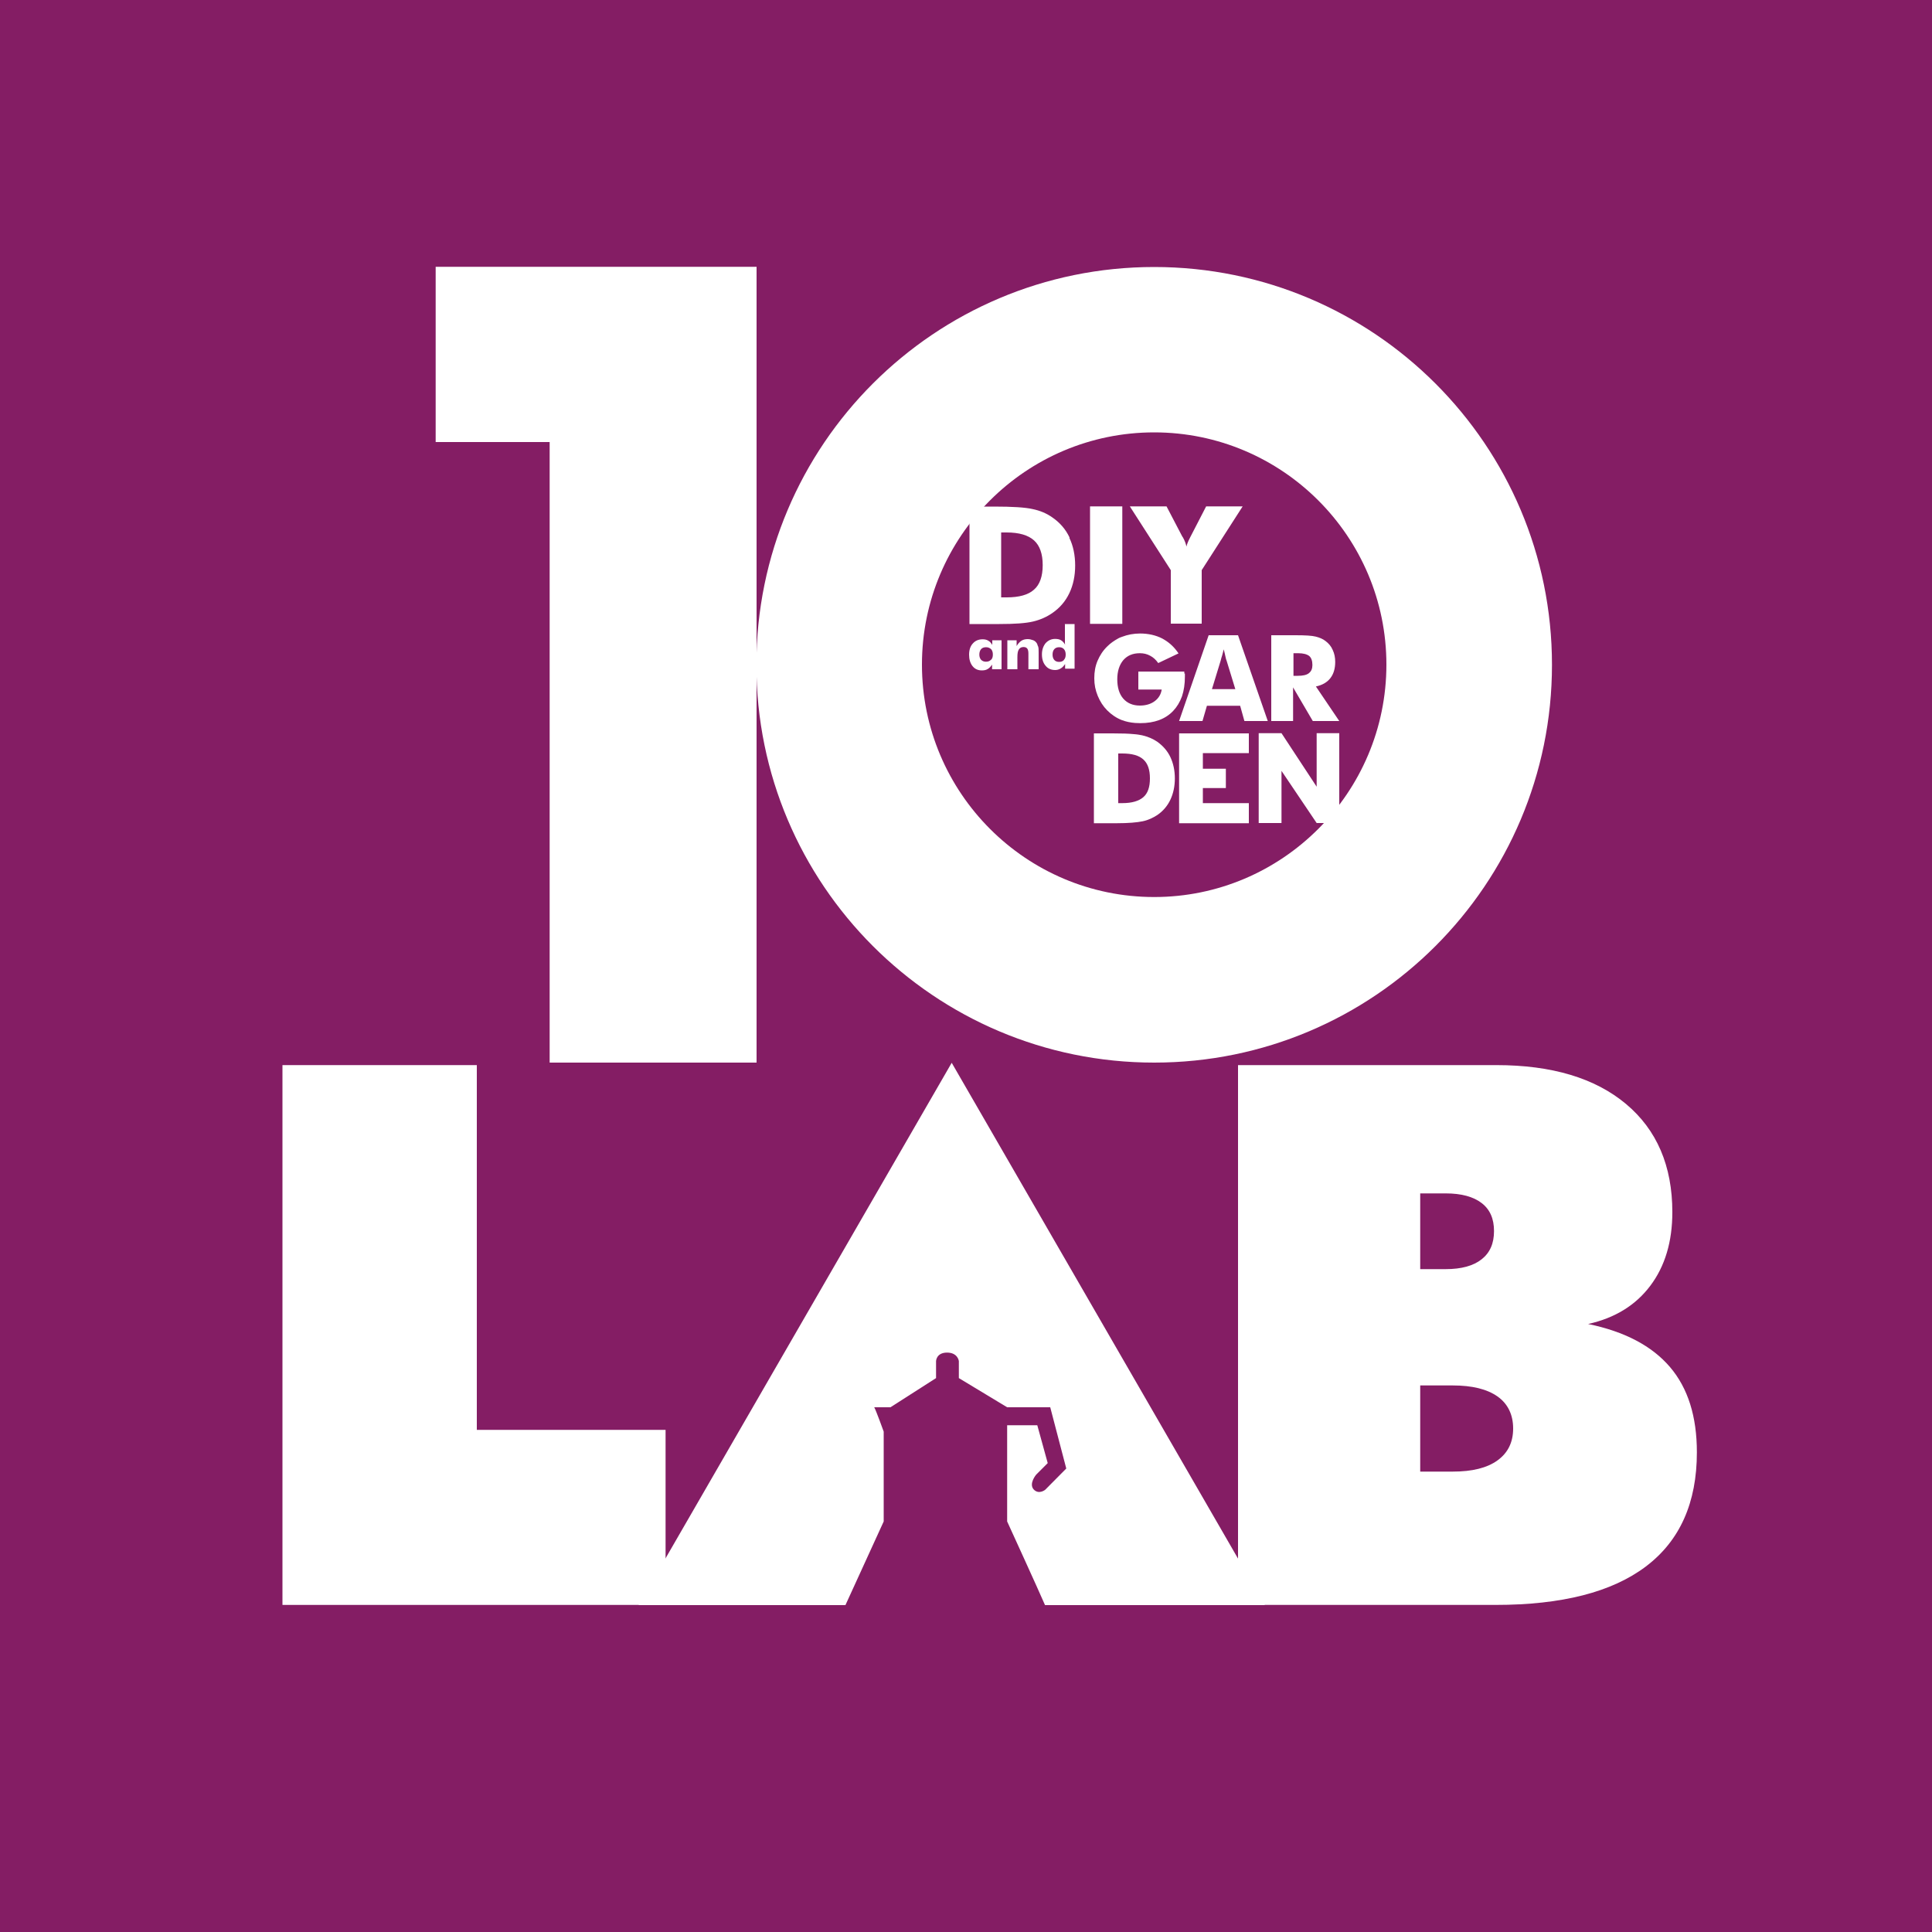
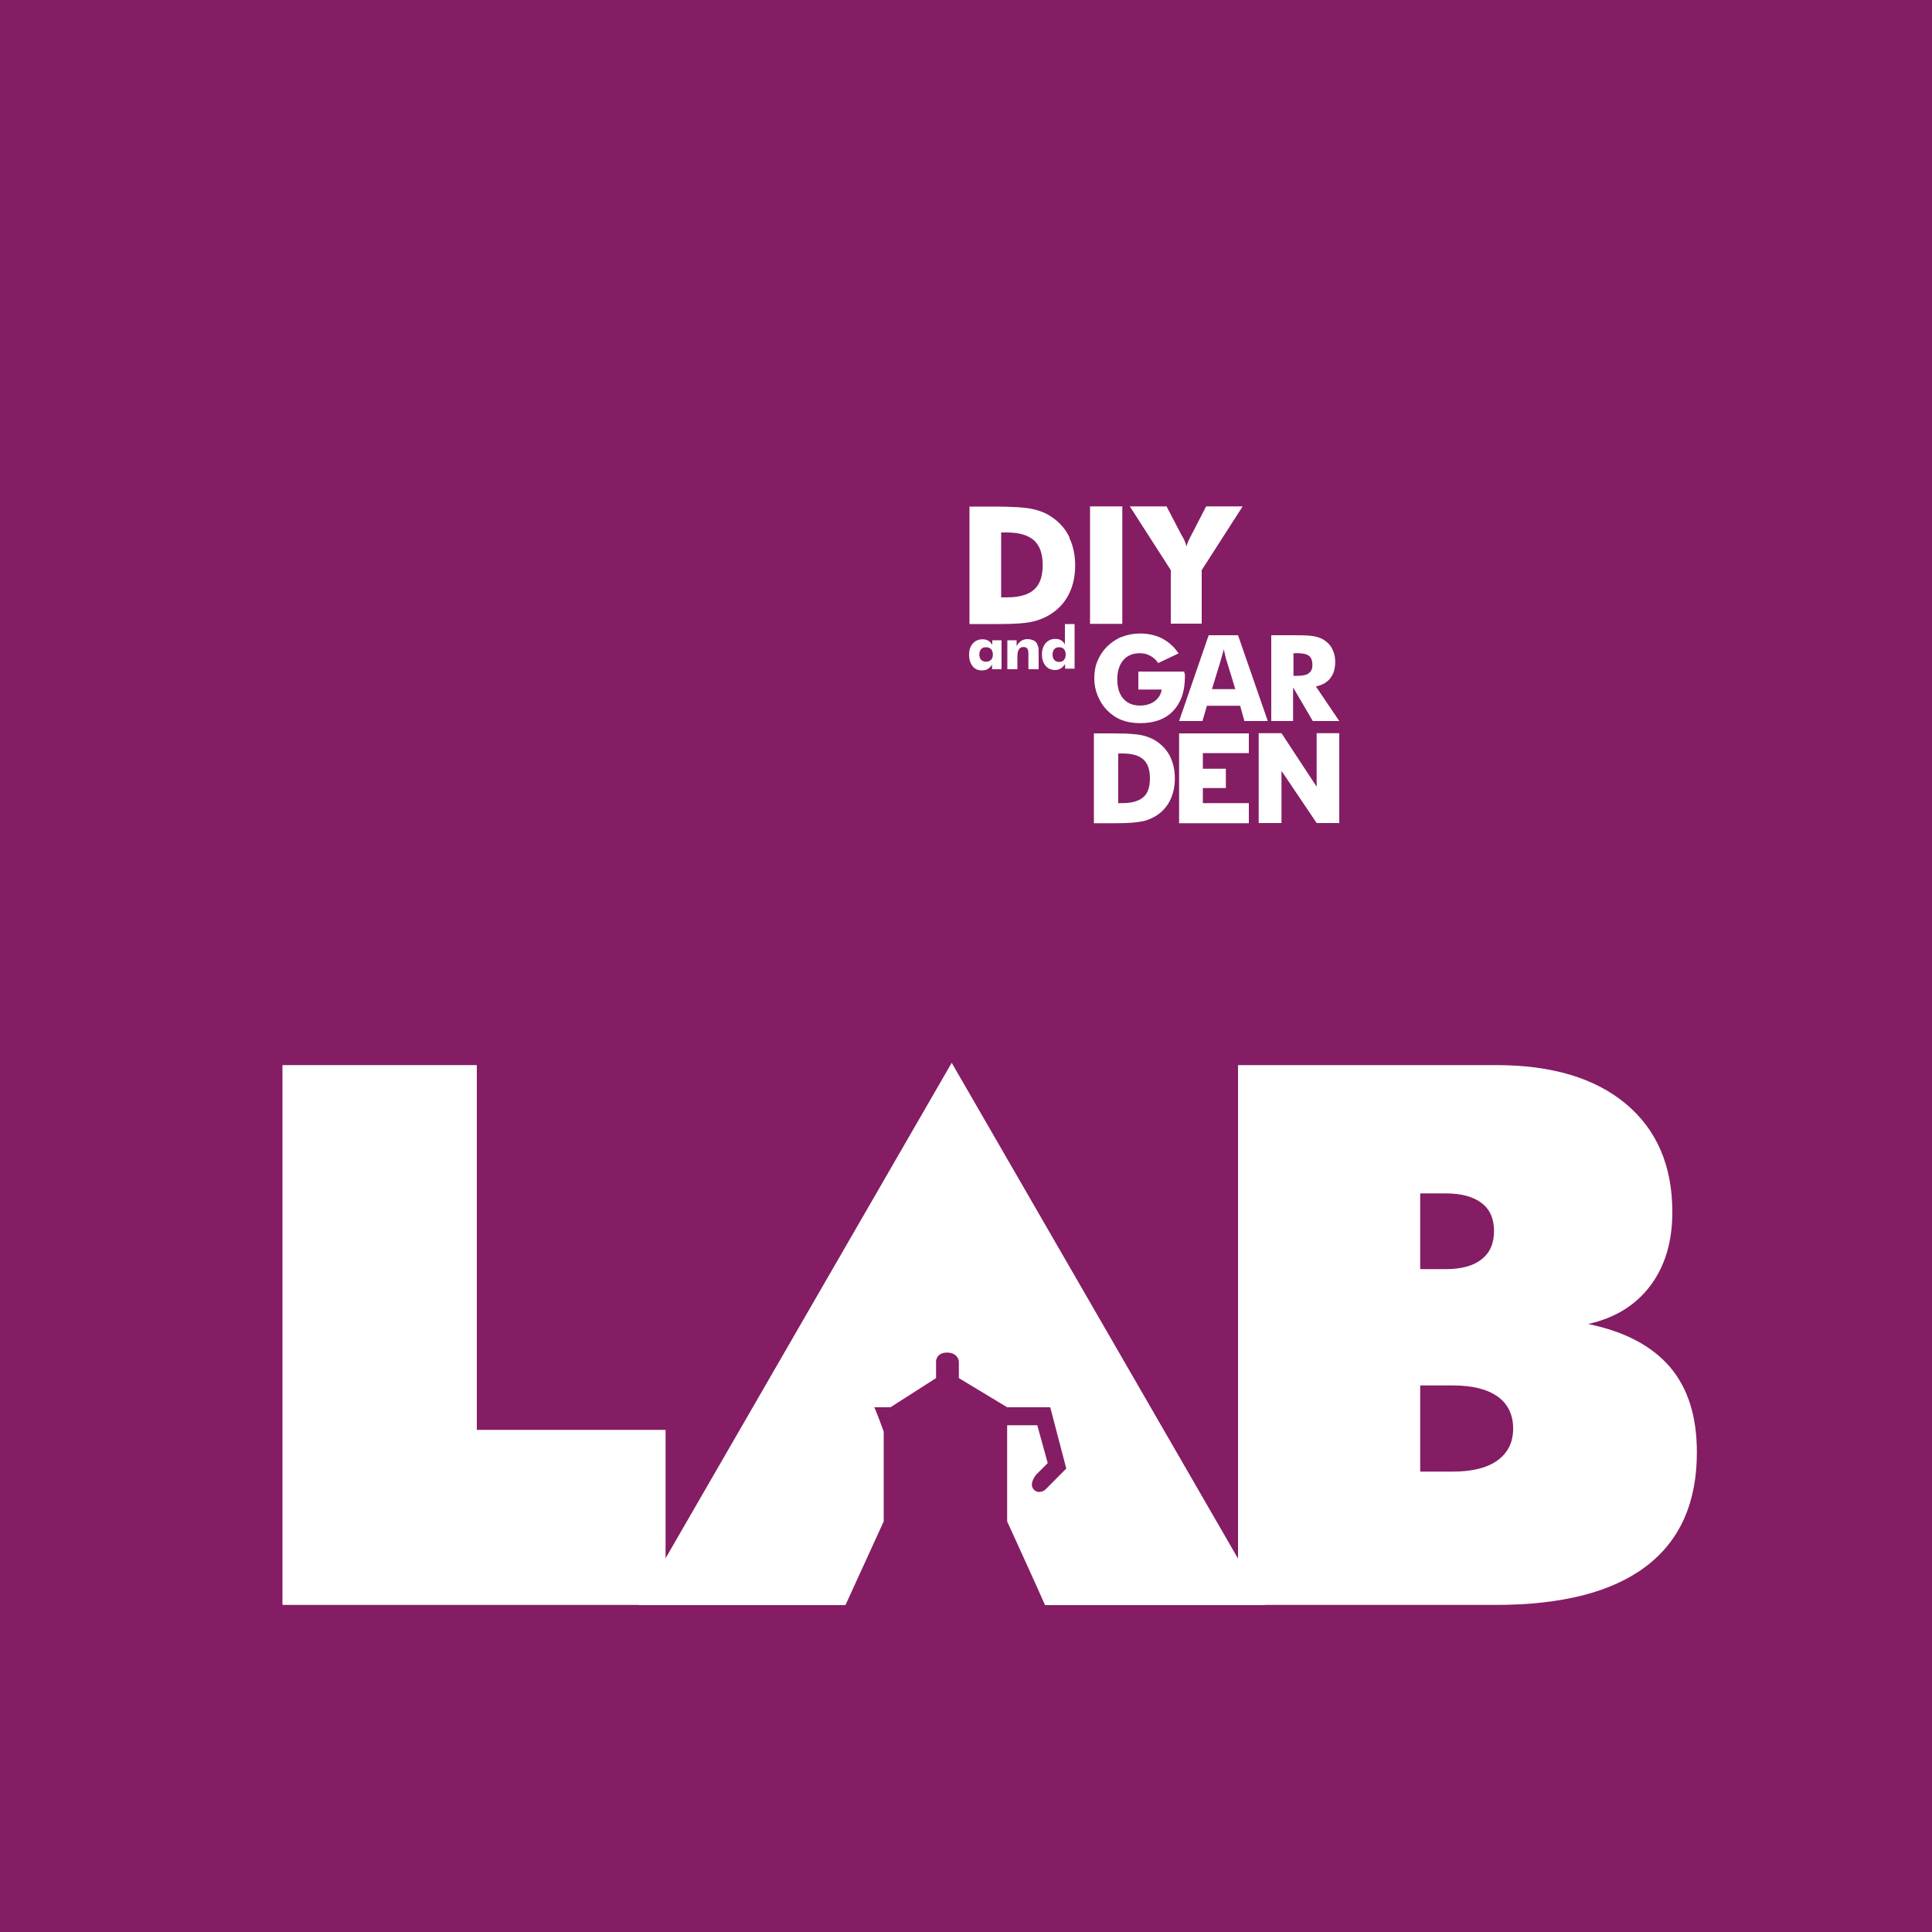
<svg xmlns="http://www.w3.org/2000/svg" id="Livello_2" viewBox="0 0 100 100">
  <defs>
    <style>
      .cls-1 {
        fill: #fff;
      }

      .cls-2 {
        fill: #841d64;
      }
    </style>
  </defs>
  <g id="frame">
    <g>
      <path class="cls-2" d="M0,0v100h100V0H0Z" />
      <g>
        <path class="cls-1" d="M14.62,83.07v-27.94h10.06v18.88h9.77v9.06H14.62Z" />
        <path class="cls-1" d="M64.08,83.07v-27.94h13.38c2.86,0,5.1.67,6.7,2.01,1.6,1.34,2.4,3.21,2.4,5.6,0,1.53-.38,2.8-1.14,3.81-.76,1.01-1.83,1.67-3.22,1.98,1.9.39,3.31,1.14,4.24,2.23.93,1.09,1.39,2.56,1.39,4.41,0,2.61-.88,4.58-2.64,5.91-1.76,1.33-4.35,1.99-7.78,1.99h-13.34ZM73.51,61.78v3.91h1.32c.81,0,1.43-.17,1.86-.51s.64-.82.64-1.46-.21-1.12-.64-1.45-1.05-.5-1.86-.5h-1.32ZM73.51,71.7v4.47h1.68c1.01,0,1.78-.19,2.32-.58.54-.39.81-.94.81-1.65s-.27-1.28-.81-1.66c-.54-.38-1.31-.57-2.32-.57h-1.68Z" />
        <path class="cls-1" d="M65.47,83.08h-11.38c-.34-.79-1.96-4.33-1.96-4.33v-4.98h1.56l.54,1.96-.6.6s-.39.46-.13.76c.27.29.6.02.6.02l1.09-1.1-.83-3.17h-2.23l-2.5-1.51v-.88s-.05-.44-.61-.44-.57.44-.57.44v.88l-2.36,1.51h-.84c.09.15.49,1.26.49,1.26v4.65l-1.98,4.33h-10.71l16.21-28.07,16.21,28.07Z" />
      </g>
      <g>
-         <path class="cls-1" d="M22.55,22.88v-9.07h16.61v41.19h-10.71V22.88h-5.9Z" />
-         <path class="cls-1" d="M59.74,22.38c6.63,0,12.02,5.39,12.02,12.02s-5.39,12.03-12.02,12.03-12.02-5.39-12.02-12.03,5.39-12.02,12.02-12.02M59.74,13.82c-11.37,0-20.59,9.22-20.59,20.59s9.22,20.59,20.59,20.59,20.59-9.22,20.59-20.59-9.22-20.59-20.59-20.59h0Z" />
        <path class="cls-1" d="M51.36,33.13v.25c-.06-.1-.13-.18-.21-.22-.08-.05-.18-.07-.29-.07-.21,0-.38.07-.51.22-.13.14-.19.34-.19.58s.06.44.18.59c.12.15.28.22.48.22.12,0,.22-.02.3-.07.09-.05.16-.13.23-.23v.24h.49v-1.5h-.49ZM51.29,34.15c-.06.07-.15.1-.26.1s-.19-.04-.25-.1c-.06-.07-.09-.16-.09-.27s.03-.21.09-.28c.06-.07.15-.1.26-.1s.19.04.26.1c.06.07.09.16.09.28s-.03.21-.09.27ZM53.72,33.44c-.02-.07-.04-.13-.08-.18-.05-.06-.11-.11-.19-.13-.08-.03-.16-.05-.26-.05-.13,0-.24.03-.33.09-.09.06-.17.15-.24.27v-.3h-.48v1.5h.52v-.63c0-.18.02-.32.08-.4.05-.08.13-.12.24-.12.09,0,.15.03.19.08.04.05.06.14.06.26v.81h.53v-.86c0-.15,0-.25-.03-.33ZM55.12,32.32v.78c0,.05,0,.1,0,.15,0,.05,0,.09.01.12-.06-.11-.13-.18-.21-.23-.08-.05-.18-.07-.31-.07-.2,0-.36.08-.49.22-.12.15-.19.34-.19.58s.06.44.19.59c.12.15.29.22.5.22.1,0,.2-.03.28-.08.09-.05.16-.13.23-.23v.24h.49v-2.31h-.51ZM55.07,34.16c-.06.07-.15.1-.25.1s-.19-.03-.25-.1c-.06-.07-.09-.16-.09-.28s.03-.21.09-.28.15-.1.25-.1.19.03.25.1.09.16.09.28-.03.21-.09.27ZM62.43,26.21l-.81,1.57s-.02.03-.03.06c-.09.17-.15.32-.18.45-.03-.15-.09-.31-.18-.47-.01-.02-.02-.04-.03-.04l-.82-1.57h-1.9l2.12,3.3v2.77h1.6v-2.77l2.12-3.3h-1.9ZM55.36,27.82c-.2-.42-.49-.76-.88-1.03-.29-.21-.64-.36-1.03-.44-.39-.09-1.06-.13-2-.13h-1.27v6.08h1.54c.79,0,1.37-.04,1.75-.13.38-.09.71-.24,1-.44.39-.27.68-.61.88-1.03.2-.42.3-.9.3-1.43s-.1-1.02-.3-1.43ZM53.52,30.52c-.3.27-.77.4-1.42.4h-.28v-3.36h.28c.65,0,1.12.14,1.42.41.3.27.45.7.45,1.28s-.15,1.01-.45,1.27ZM56.42,26.21v6.08h1.67v-6.08h-1.67ZM60.58,39.19c-.15-.32-.38-.58-.67-.79-.23-.16-.49-.27-.79-.34-.11-.02-.25-.05-.42-.06h0c-.29-.03-.65-.04-1.11-.04h-.97v4.65h1.18c.61,0,1.05-.04,1.34-.1.29-.06.54-.18.77-.33.29-.2.52-.47.67-.79.15-.32.23-.69.23-1.1s-.08-.78-.23-1.1ZM59.18,41.26c-.23.2-.59.31-1.09.31h-.21v-2.57h.21c.5,0,.86.1,1.09.31.23.21.34.53.34.98s-.11.77-.34.97ZM64.64,38.98v-1.02h-3.61v4.65h3.61v-1.04h-2.38v-.78h1.19v-1h-1.19v-.81h2.38ZM68.15,37.95v2.77l-1.82-2.77h-1.18v4.65h1.18v-2.7l1.82,2.7h1.17v-4.65h-1.17ZM64.08,32.88h-1.52l-1.12,3.25-.41,1.19h1.21l.23-.79h1.72l.22.79h1.21l-1.54-4.44ZM62.73,35.67l.45-1.47c.02-.09.05-.19.08-.28.03-.1.05-.2.08-.31.04.15.07.28.09.38.02.1.04.17.06.21l.45,1.47h-1.2ZM61.3,34.86s0-.07,0-.1h-2.38v.93h1.21c-.04.25-.16.45-.36.6-.2.15-.46.23-.77.23-.36,0-.65-.12-.86-.36-.21-.24-.31-.58-.31-1s.11-.75.31-.99c.21-.24.49-.36.86-.36.19,0,.37.04.53.13.16.08.3.21.42.38l1.05-.5c-.2-.3-.44-.53-.72-.7-.04-.02-.08-.05-.12-.07-.33-.17-.72-.26-1.15-.26-.33,0-.65.06-.93.17-.04.01-.07.03-.11.04-.04.02-.07.03-.1.05-.2.11-.39.24-.55.4-.23.22-.39.47-.51.75-.12.28-.17.58-.17.91s.06.62.18.91c.12.29.28.54.49.75.22.22.47.39.75.5.21.08.44.13.69.15.09,0,.18.01.27.01.73,0,1.3-.21,1.7-.63.2-.21.35-.46.46-.76.1-.3.15-.64.15-1.02,0-.07,0-.13,0-.16ZM68.12,35.53c.32-.07.57-.21.74-.43.17-.22.25-.5.25-.84,0-.23-.04-.43-.13-.62-.08-.19-.21-.34-.37-.46-.14-.11-.31-.18-.51-.23-.19-.05-.54-.07-1.04-.07h-1.26v4.44h1.13v-1.74l1.02,1.74h1.37l-1.21-1.79ZM67.74,34.85c-.12.09-.31.13-.57.13h-.22v-1.17h.24c.26,0,.45.05.57.14.11.09.17.25.17.47,0,.19-.06.33-.18.42Z" />
      </g>
    </g>
  </g>
</svg>